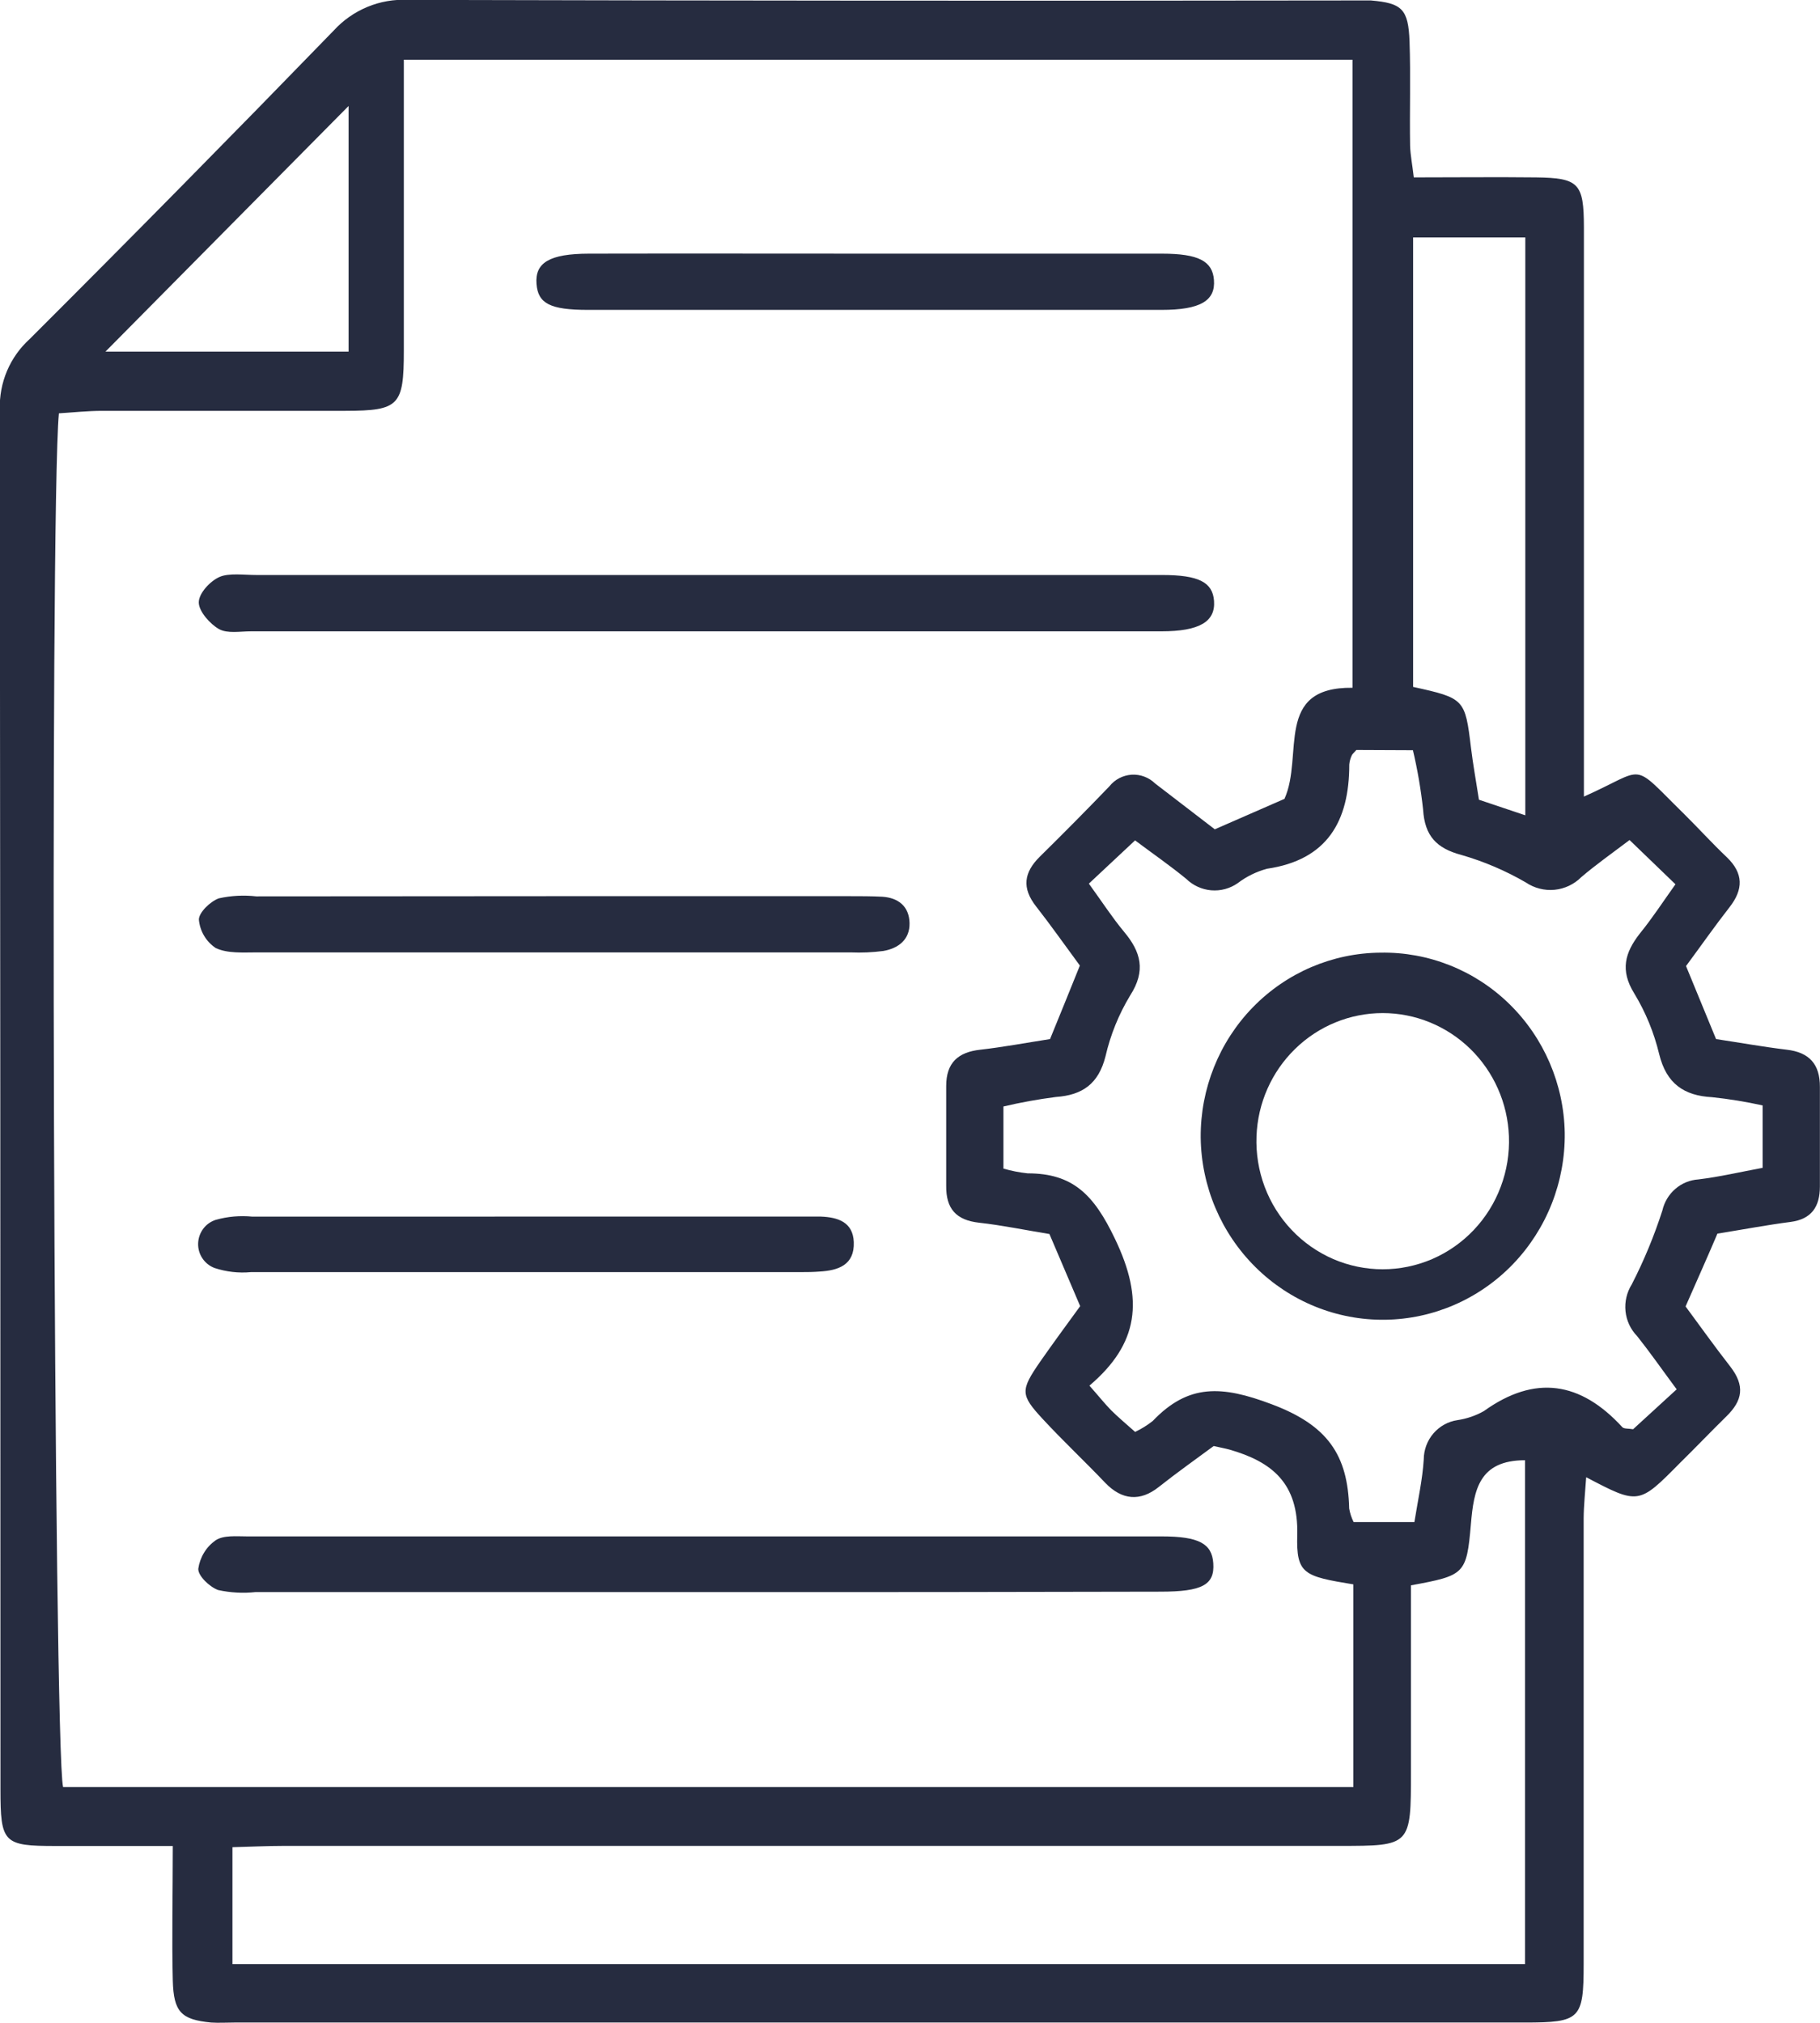
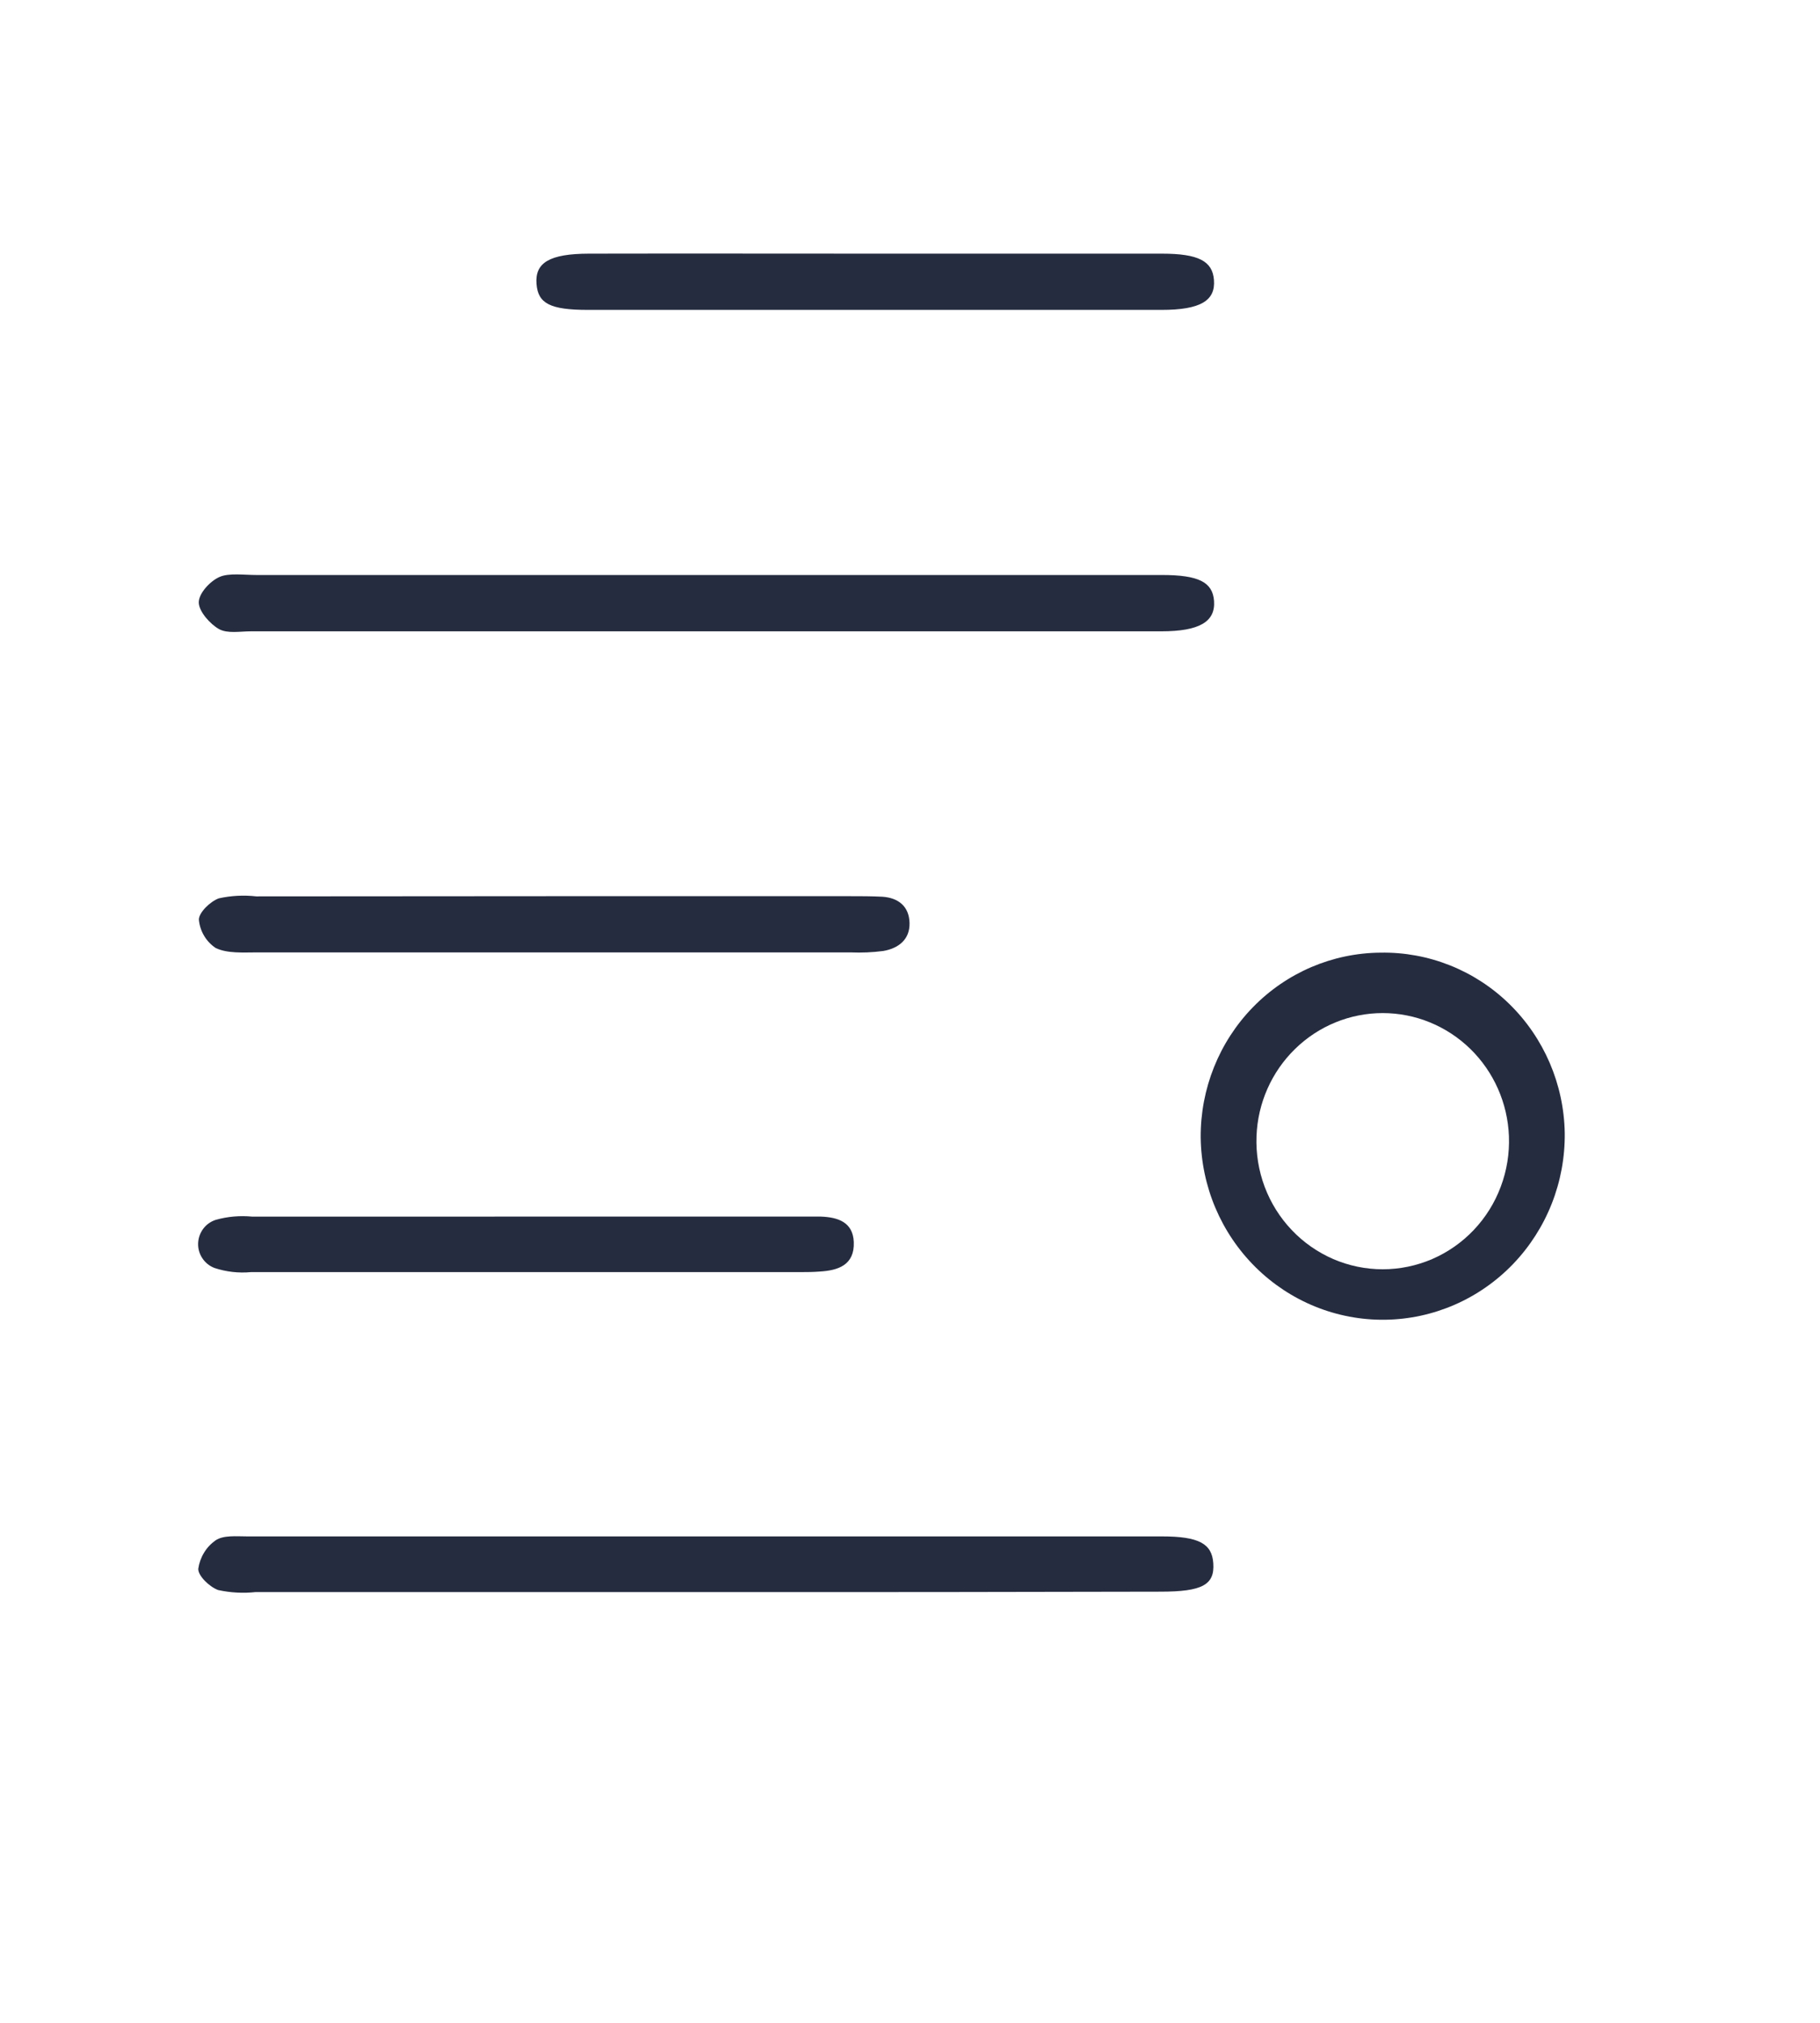
<svg xmlns="http://www.w3.org/2000/svg" width="36" height="40" viewBox="0 0 36 40" fill="none">
  <g clip-path="url(#clip0_2020_514)">
-     <path d="M27.965 3.508C28.789 3.508 29.587 3.499 30.382 3.508C31.227 3.519 31.329 3.621 31.33 4.493C31.33 7.929 31.33 11.366 31.33 14.805V15.752C32.594 15.19 32.233 15.038 33.307 16.091C33.594 16.375 33.862 16.671 34.158 16.952C34.487 17.269 34.487 17.586 34.21 17.94C33.932 18.295 33.655 18.69 33.35 19.103C33.535 19.551 33.72 20.005 33.944 20.547C34.38 20.612 34.868 20.7 35.342 20.757C35.787 20.809 36 21.042 35.998 21.494C35.998 22.15 35.998 22.806 35.998 23.462C35.998 23.86 35.834 24.109 35.416 24.163C34.959 24.222 34.506 24.308 33.971 24.394C33.786 24.831 33.572 25.307 33.341 25.834C33.631 26.226 33.918 26.629 34.221 27.017C34.524 27.405 34.467 27.696 34.149 28.007C33.831 28.319 33.539 28.626 33.224 28.935C32.414 29.755 32.412 29.755 31.375 29.211C31.356 29.5 31.327 29.762 31.325 30.025C31.325 32.964 31.325 35.901 31.325 38.837C31.325 39.927 31.258 39.994 30.158 39.994C21.651 39.994 13.144 39.994 4.637 39.994C4.481 39.994 4.326 40.004 4.174 39.994C3.586 39.936 3.434 39.788 3.418 39.164C3.397 38.322 3.418 37.476 3.418 36.503C2.617 36.503 1.861 36.503 1.102 36.503C0.067 36.503 0.009 36.445 0.009 35.378C0.009 26.284 0.005 17.19 -0.004 8.096C-0.011 7.835 0.037 7.575 0.139 7.334C0.241 7.094 0.394 6.879 0.586 6.705C2.607 4.688 4.612 2.654 6.601 0.604C6.787 0.4 7.015 0.241 7.269 0.136C7.522 0.031 7.795 -0.016 8.069 -0.002C14.264 0.014 20.46 0.018 26.655 0.009C26.809 0.009 26.964 0.009 27.118 0.009C27.732 0.062 27.857 0.178 27.881 0.819C27.905 1.506 27.881 2.194 27.892 2.882C27.898 3.071 27.935 3.244 27.965 3.508ZM24.029 16.399L25.407 15.797C25.793 14.942 25.194 13.581 26.753 13.6V1.181H7.988V2.158C7.988 3.752 7.988 5.345 7.988 6.938C7.988 8.023 7.893 8.121 6.835 8.124C5.232 8.124 3.63 8.124 2.027 8.124C1.733 8.124 1.439 8.156 1.165 8.173C0.98 10.14 1.064 34.611 1.248 35.337H26.77V31.33C25.792 31.169 25.638 31.129 25.66 30.353C25.686 29.329 25.161 28.907 24.321 28.665C24.234 28.641 24.136 28.624 24.007 28.594C23.657 28.853 23.28 29.119 22.918 29.406C22.555 29.693 22.195 29.669 21.86 29.32C21.453 28.892 21.022 28.489 20.622 28.056C20.182 27.58 20.184 27.494 20.571 26.931C20.833 26.556 21.109 26.181 21.366 25.828L20.758 24.402C20.275 24.323 19.824 24.229 19.367 24.178C18.91 24.128 18.71 23.899 18.716 23.444C18.716 22.787 18.716 22.131 18.716 21.475C18.716 21.012 18.954 20.805 19.391 20.757C19.827 20.708 20.301 20.62 20.77 20.547C20.976 20.042 21.172 19.562 21.36 19.093C21.05 18.673 20.782 18.291 20.495 17.925C20.208 17.56 20.251 17.252 20.569 16.939C21.033 16.482 21.494 16.017 21.943 15.55C21.997 15.482 22.064 15.427 22.14 15.387C22.215 15.348 22.299 15.325 22.384 15.319C22.469 15.314 22.555 15.327 22.635 15.357C22.715 15.387 22.788 15.433 22.849 15.493L24.029 16.399ZM26.829 14.83C26.775 14.893 26.748 14.912 26.738 14.938C26.711 14.994 26.695 15.055 26.689 15.117C26.689 16.241 26.252 17.005 25.061 17.179C24.852 17.236 24.655 17.332 24.482 17.464C24.329 17.571 24.143 17.621 23.957 17.605C23.772 17.589 23.597 17.509 23.463 17.378C23.136 17.11 22.788 16.87 22.452 16.618L21.538 17.473C21.797 17.83 21.998 18.141 22.233 18.424C22.568 18.823 22.67 19.195 22.355 19.684C22.13 20.056 21.965 20.463 21.867 20.888C21.73 21.432 21.412 21.655 20.885 21.692C20.536 21.737 20.19 21.799 19.848 21.88V23.108C20.004 23.153 20.165 23.185 20.327 23.202C21.222 23.202 21.636 23.623 22.052 24.492C22.637 25.707 22.522 26.573 21.549 27.4C21.734 27.608 21.847 27.752 21.976 27.884C22.106 28.015 22.287 28.167 22.453 28.315C22.577 28.256 22.693 28.184 22.801 28.099C23.508 27.359 24.168 27.396 25.152 27.767C26.261 28.182 26.661 28.77 26.687 29.83C26.703 29.923 26.733 30.013 26.775 30.098H27.977C28.048 29.655 28.137 29.26 28.162 28.86C28.163 28.671 28.23 28.489 28.352 28.346C28.475 28.203 28.644 28.109 28.828 28.082C29.011 28.055 29.188 27.995 29.35 27.904C30.363 27.177 31.264 27.321 32.09 28.221C32.124 28.257 32.205 28.245 32.303 28.262L33.165 27.473C32.865 27.068 32.634 26.736 32.383 26.421C32.253 26.288 32.172 26.114 32.153 25.928C32.134 25.742 32.178 25.555 32.277 25.397C32.518 24.928 32.72 24.439 32.882 23.937C32.92 23.77 33.01 23.62 33.139 23.509C33.267 23.398 33.428 23.333 33.596 23.322C34.016 23.271 34.428 23.174 34.865 23.093V21.859C34.534 21.786 34.2 21.731 33.864 21.696C33.309 21.666 32.962 21.428 32.819 20.845C32.717 20.42 32.551 20.015 32.325 19.643C32.042 19.185 32.141 18.838 32.436 18.46C32.684 18.156 32.899 17.824 33.141 17.486L32.233 16.611C31.863 16.89 31.56 17.104 31.279 17.344C31.136 17.487 30.948 17.576 30.748 17.595C30.548 17.614 30.347 17.562 30.18 17.449C29.78 17.217 29.353 17.035 28.91 16.907C28.416 16.776 28.181 16.532 28.149 16.007C28.106 15.613 28.039 15.221 27.948 14.835L26.829 14.83ZM27.909 31.349V35.029C27.909 36.501 27.909 36.501 26.494 36.501H5.622C5.267 36.501 4.912 36.52 4.598 36.527V38.839H30.165V28.875C29.255 28.875 29.152 29.464 29.095 30.137C29.009 31.135 28.971 31.152 27.909 31.349ZM30.171 16.122V4.695H27.952V13.583C28.967 13.806 28.98 13.823 29.096 14.783C29.137 15.12 29.198 15.454 29.254 15.814L30.171 16.122ZM2.086 6.953H6.895C6.895 6.079 6.895 5.265 6.895 4.468C6.895 3.671 6.895 2.912 6.895 2.096L2.086 6.953Z" fill="#262C40" />
    <path d="M13.937 11.37H22.984C23.713 11.37 23.986 11.514 24.014 11.882C24.044 12.293 23.727 12.484 22.969 12.484C16.968 12.484 10.967 12.484 4.965 12.484C4.751 12.484 4.499 12.533 4.331 12.439C4.163 12.345 3.932 12.094 3.932 11.912C3.932 11.73 4.159 11.488 4.344 11.408C4.529 11.327 4.827 11.37 5.073 11.37H13.937Z" fill="#262C40" />
    <path d="M13.916 31.482H5.056C4.809 31.509 4.559 31.495 4.316 31.442C4.148 31.382 3.917 31.163 3.922 31.022C3.938 30.91 3.976 30.802 4.035 30.705C4.093 30.608 4.171 30.525 4.263 30.46C4.42 30.353 4.677 30.381 4.89 30.381C10.919 30.381 16.948 30.381 22.979 30.381C23.718 30.381 23.973 30.526 23.999 30.912C24.029 31.339 23.781 31.474 22.953 31.474C19.943 31.482 16.931 31.484 13.916 31.482Z" fill="#262C40" />
    <path d="M10.98 17.721H16.805C17.02 17.721 17.236 17.721 17.453 17.732C17.767 17.753 17.983 17.92 17.991 18.252C17.998 18.583 17.767 18.754 17.471 18.805C17.257 18.833 17.041 18.842 16.826 18.833C12.911 18.833 8.997 18.833 5.082 18.833C4.808 18.833 4.501 18.857 4.268 18.747C4.174 18.685 4.095 18.602 4.037 18.504C3.979 18.407 3.944 18.297 3.934 18.184C3.934 18.043 4.161 17.824 4.329 17.764C4.572 17.71 4.822 17.697 5.069 17.725L10.98 17.721Z" fill="#262C40" />
    <path d="M17.362 5.016C19.236 5.016 21.111 5.016 22.986 5.016C23.706 5.016 23.983 5.164 24.012 5.533C24.046 5.948 23.742 6.128 22.973 6.128C19.193 6.128 15.413 6.128 11.633 6.128C10.878 6.128 10.642 6 10.612 5.614C10.579 5.194 10.871 5.018 11.646 5.016C13.551 5.012 15.459 5.016 17.362 5.016Z" fill="#262C40" />
    <path d="M10.43 24.057H15.592C15.808 24.057 16.023 24.057 16.237 24.057C16.57 24.07 16.872 24.163 16.888 24.561C16.905 25.017 16.578 25.123 16.211 25.144C16.087 25.154 15.966 25.155 15.841 25.155C12.217 25.155 8.591 25.155 4.965 25.155C4.721 25.178 4.475 25.15 4.242 25.073C4.145 25.036 4.062 24.97 4.004 24.883C3.946 24.797 3.916 24.694 3.919 24.589C3.922 24.484 3.957 24.383 4.019 24.299C4.081 24.215 4.168 24.154 4.266 24.122C4.503 24.055 4.749 24.034 4.993 24.058C6.805 24.057 8.618 24.057 10.43 24.057Z" fill="#262C40" />
    <path d="M27.306 18.838C28.255 18.821 29.173 19.186 29.856 19.854C30.54 20.523 30.934 21.439 30.951 22.401C30.963 23.369 30.595 24.302 29.928 24.996C29.261 25.689 28.35 26.085 27.395 26.097C26.44 26.109 25.519 25.735 24.836 25.059C24.152 24.383 23.761 23.459 23.75 22.491C23.744 21.529 24.115 20.603 24.782 19.918C25.449 19.233 26.357 18.845 27.306 18.838ZM29.847 22.468C29.822 21.814 29.548 21.195 29.083 20.741C28.617 20.287 27.996 20.033 27.35 20.033C26.704 20.033 26.083 20.287 25.618 20.741C25.152 21.195 24.878 21.814 24.854 22.468C24.841 22.809 24.896 23.149 25.015 23.467C25.135 23.786 25.317 24.077 25.55 24.322C25.783 24.568 26.063 24.763 26.372 24.897C26.681 25.03 27.014 25.099 27.35 25.099C27.686 25.099 28.019 25.03 28.329 24.897C28.638 24.763 28.918 24.568 29.151 24.322C29.384 24.077 29.566 23.786 29.685 23.467C29.805 23.149 29.86 22.809 29.847 22.468Z" fill="#262C40" />
  </g>
  <defs>
    <clipPath id="clip0_2020_514">
      <rect width="36" height="40" fill="white" />
    </clipPath>
  </defs>
</svg>